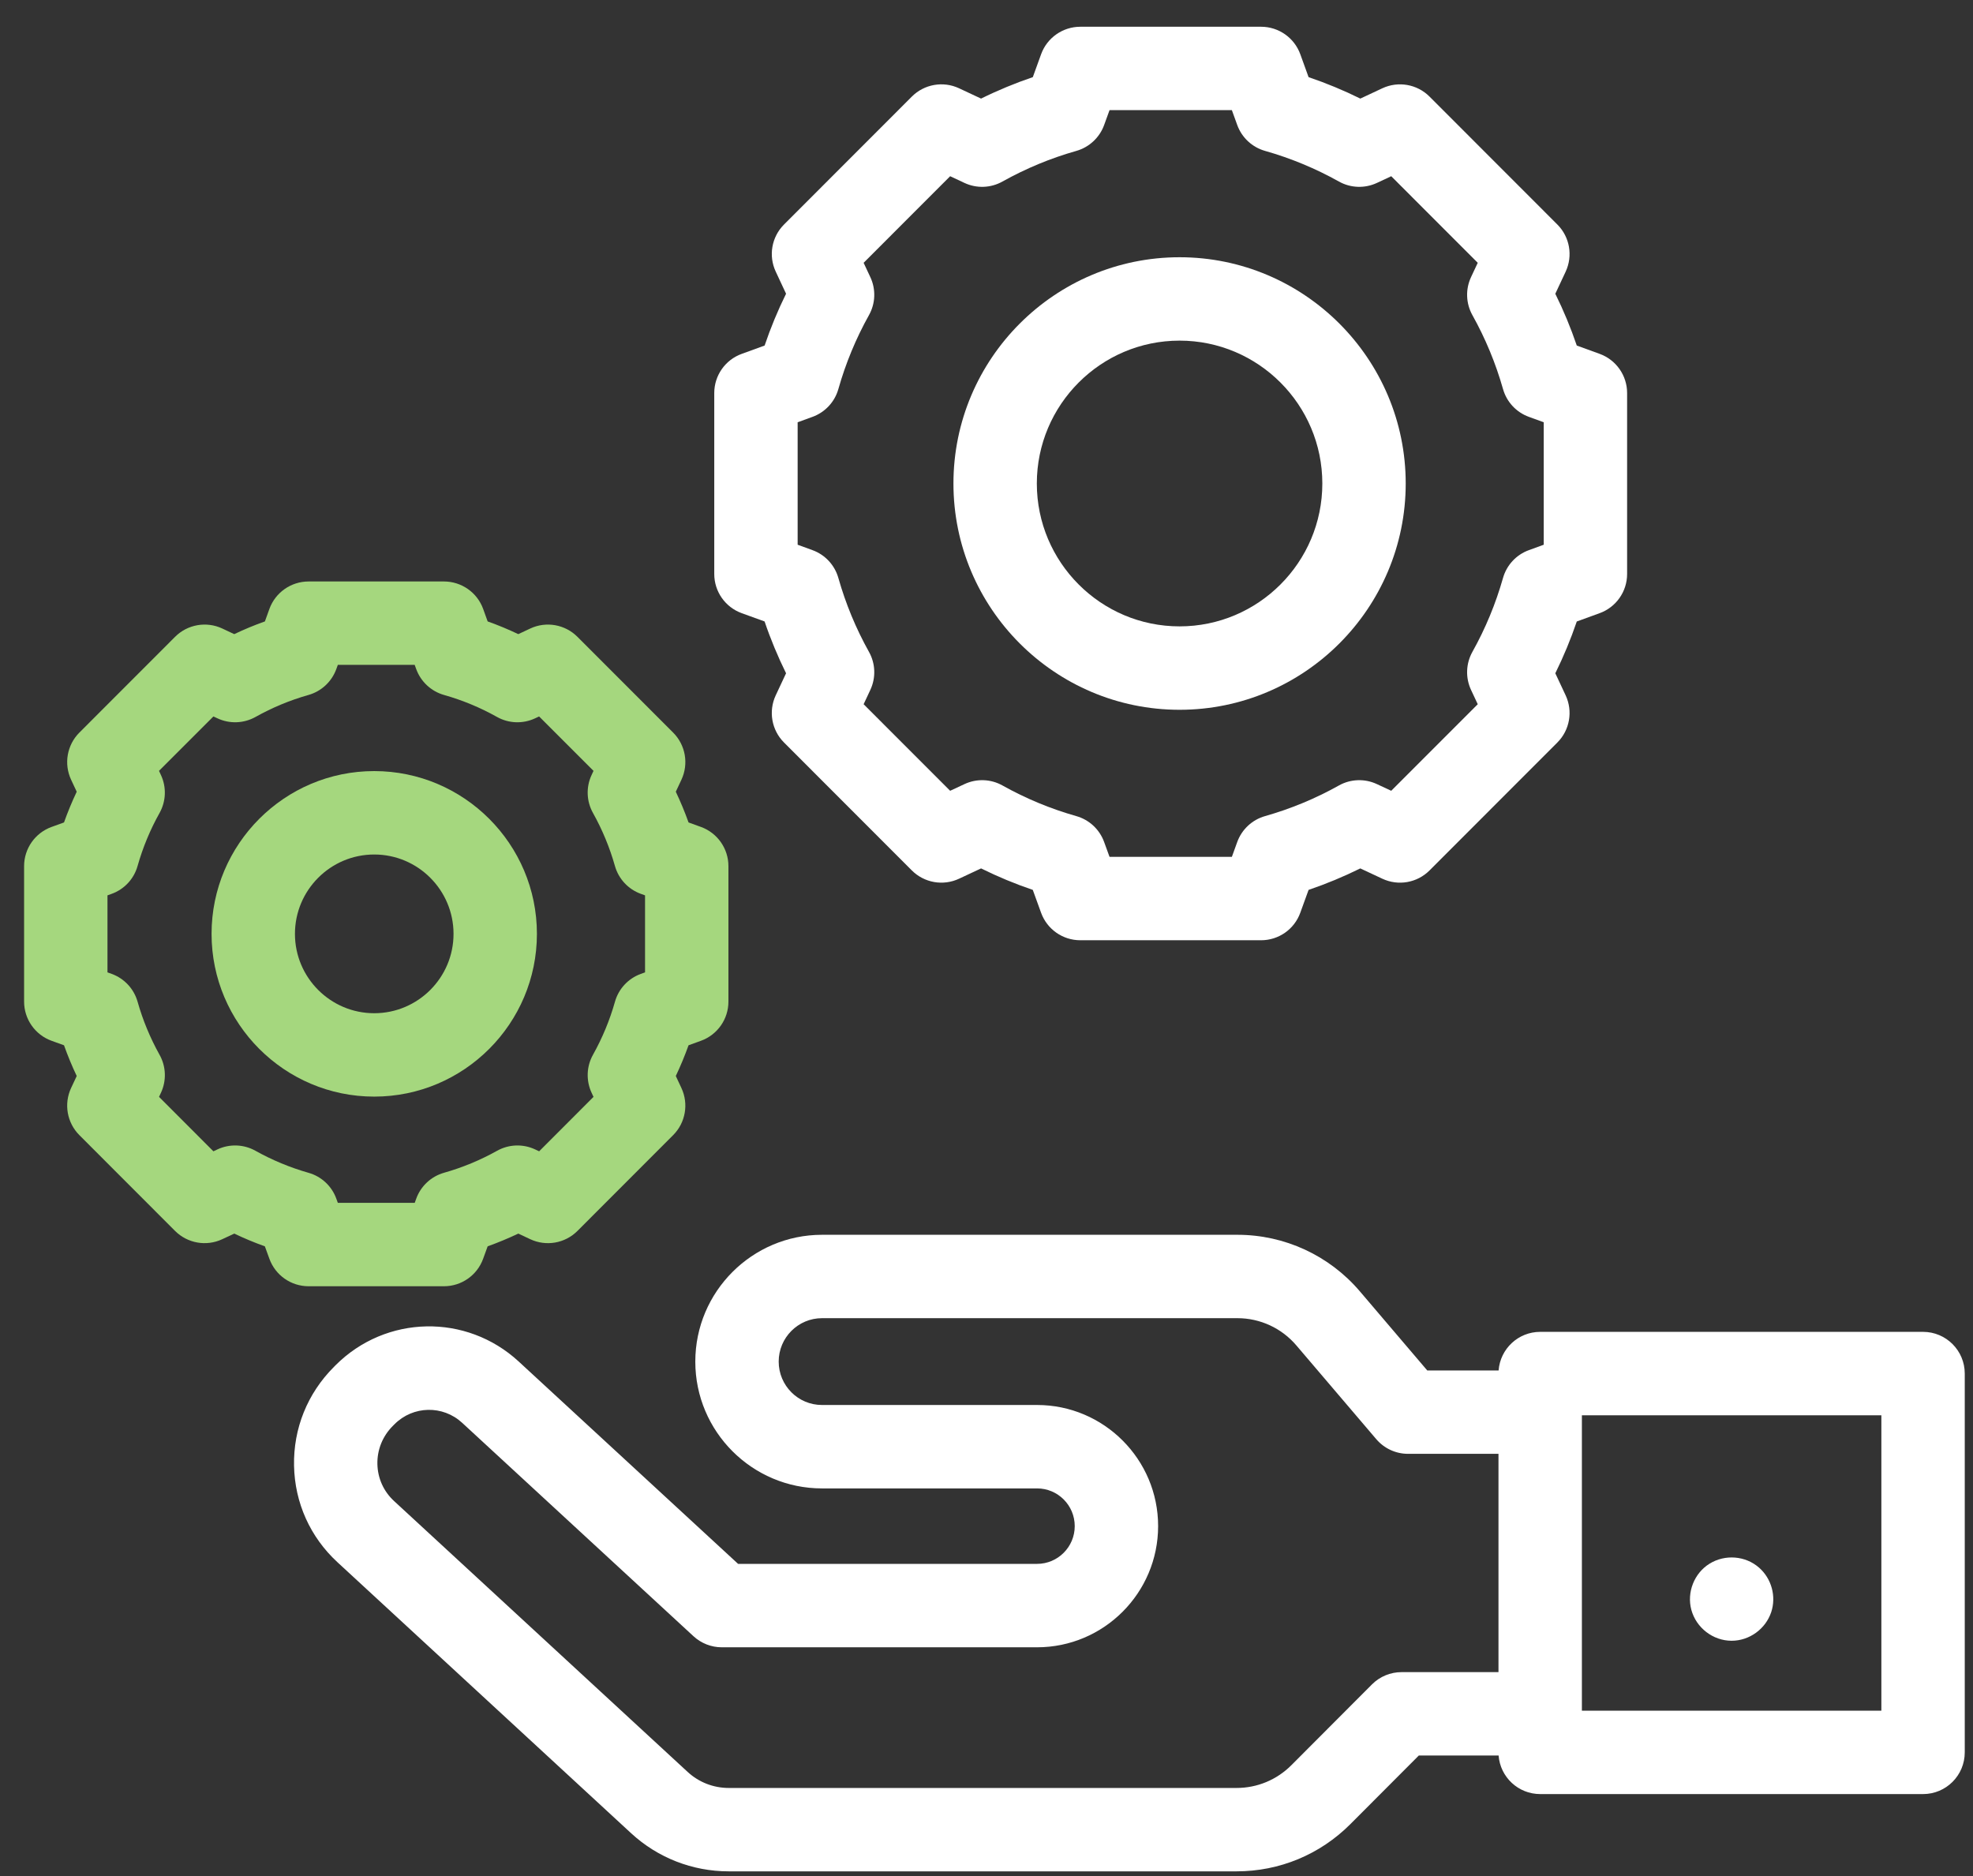
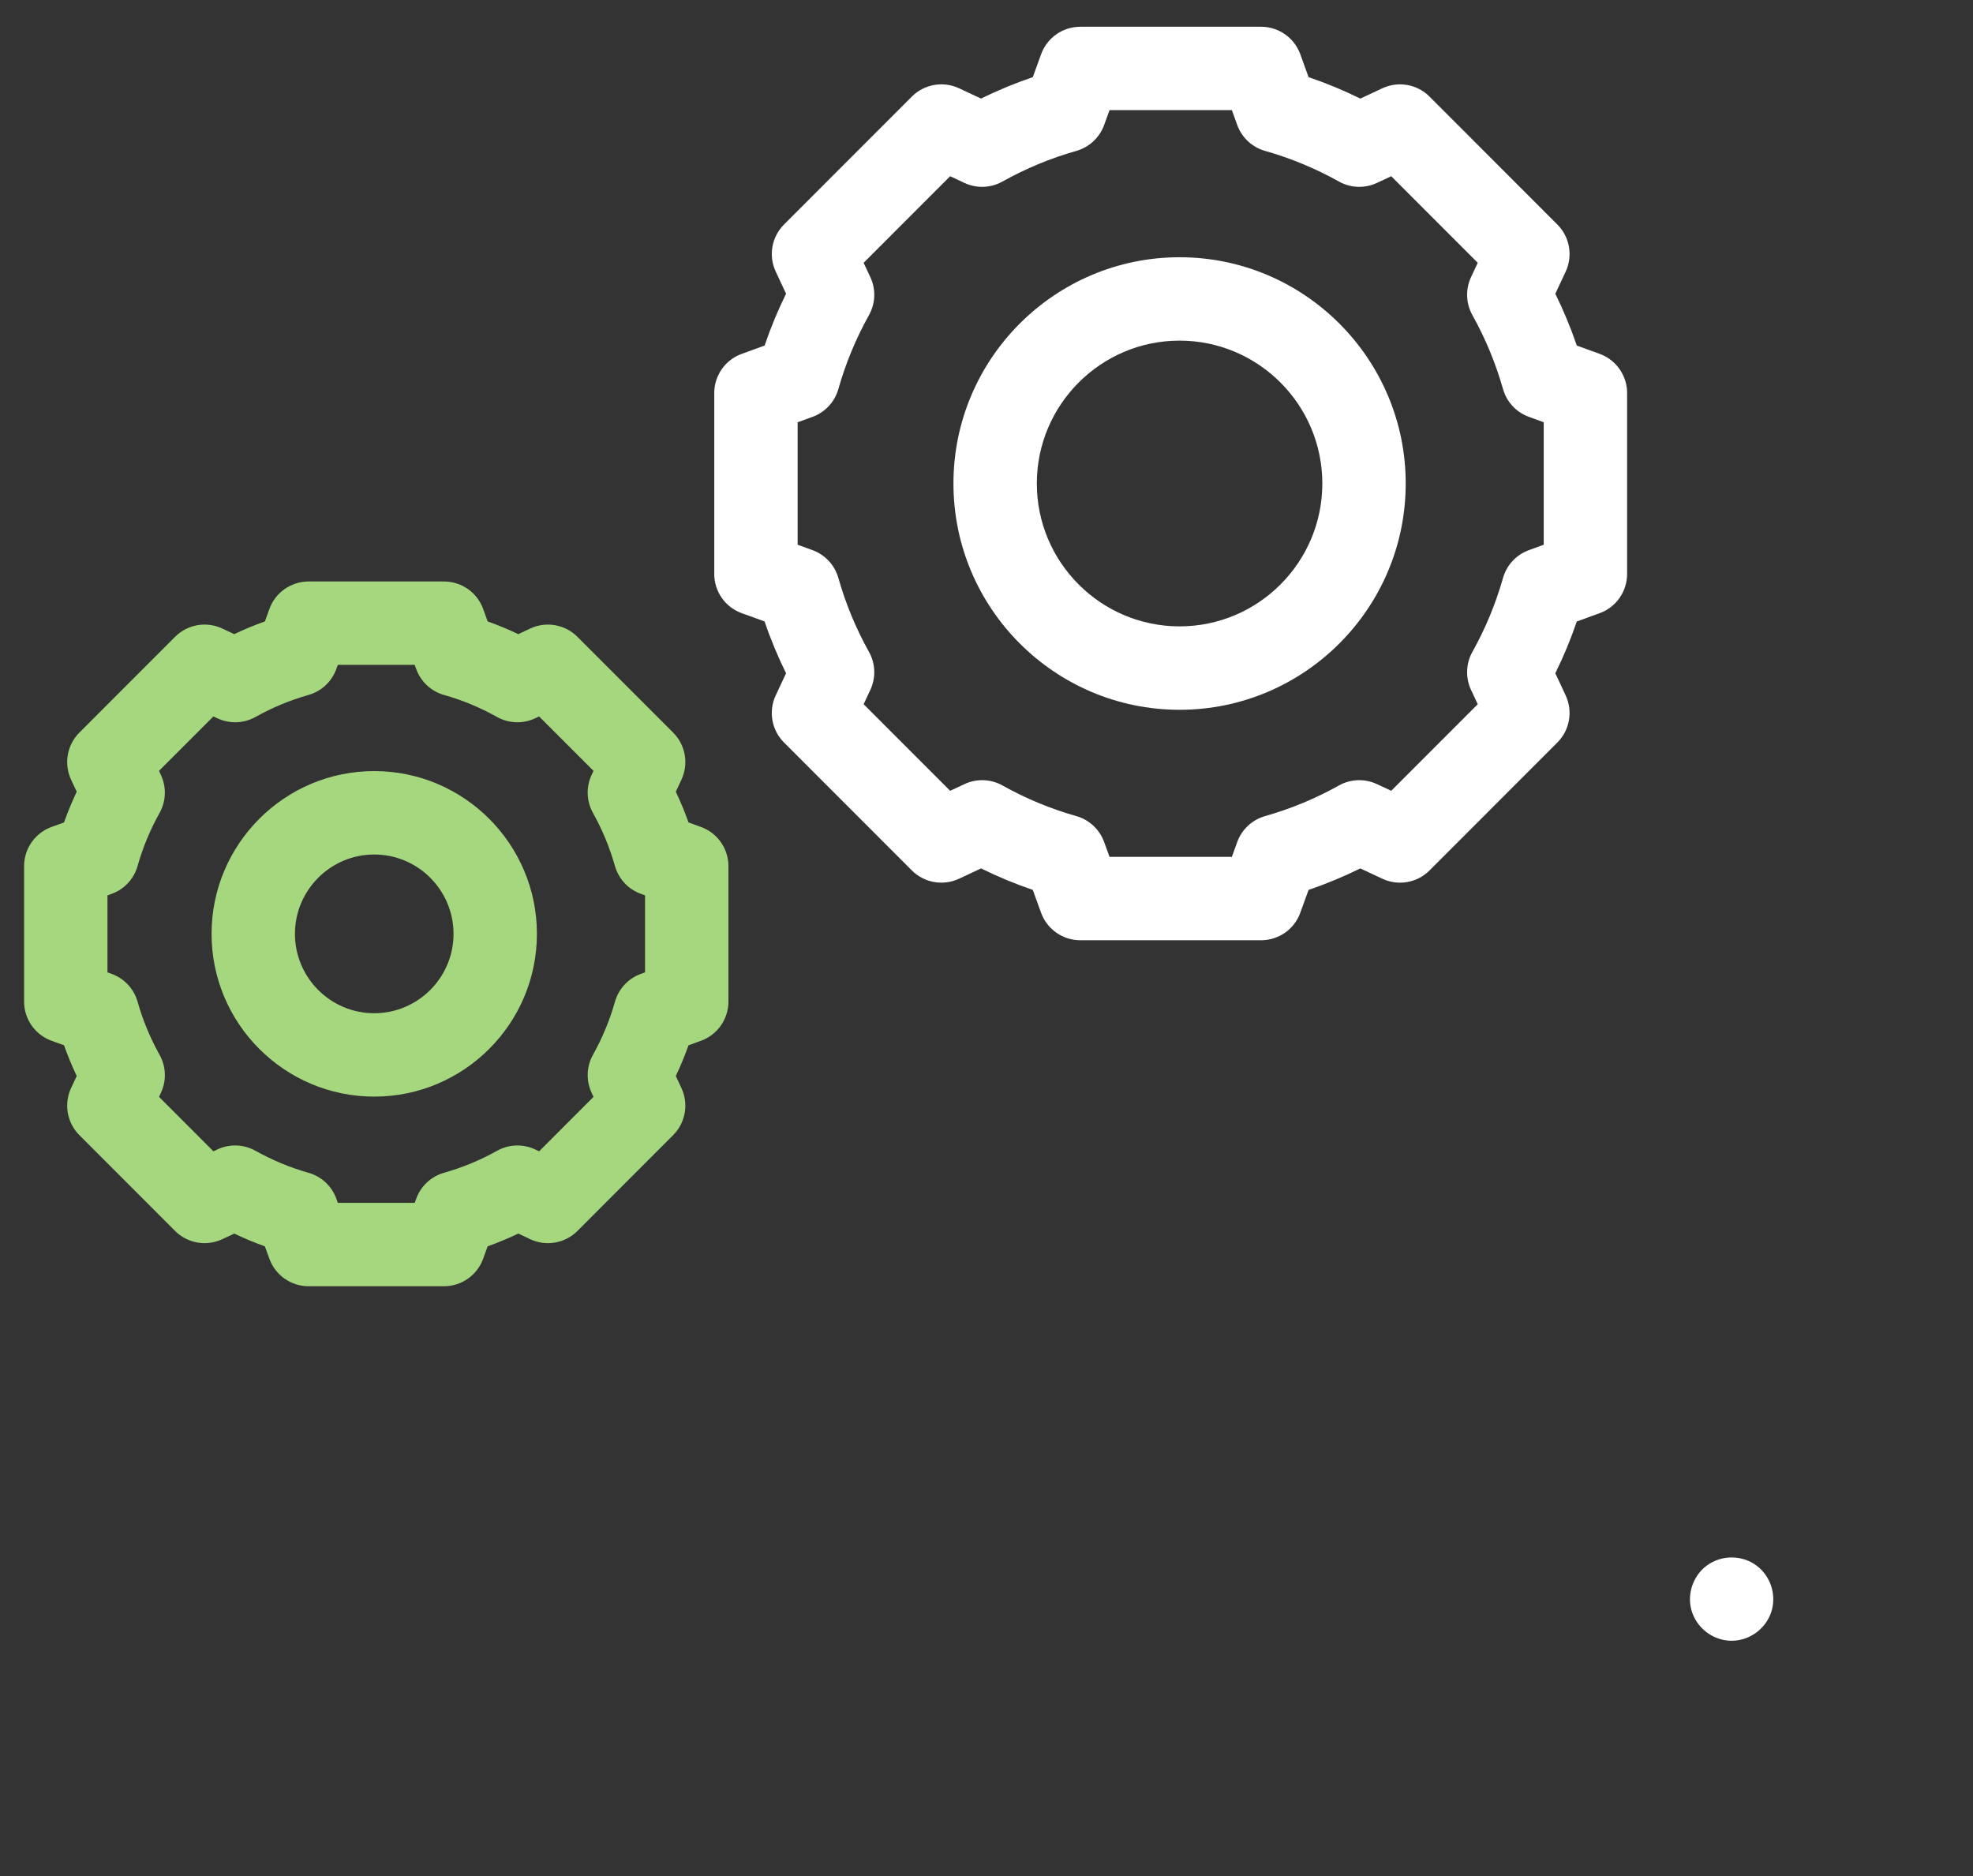
<svg xmlns="http://www.w3.org/2000/svg" width="61" height="58" viewBox="0 0 61 58" fill="none">
  <rect x="0" y="0" width="61" height="58" fill="#333333" stroke="none" />
  <path d="M11.57 23.839C8.797 23.839 6.541 26.097 6.541 28.871C6.541 31.646 8.797 33.903 11.57 33.903C14.344 33.903 16.6 31.646 16.6 28.871C16.6 26.097 14.344 23.839 11.57 23.839ZM11.57 31.325C10.219 31.325 9.119 30.225 9.119 28.872C9.119 27.518 10.219 26.418 11.57 26.418C12.922 26.418 14.022 27.518 14.022 28.872C14.022 30.225 12.922 31.325 11.57 31.325Z" fill="#A5D77E" />
  <path d="M21.672 25.566L21.288 25.427C21.173 25.104 21.041 24.787 20.894 24.477L21.068 24.106C21.298 23.614 21.195 23.032 20.812 22.649L17.853 19.688C17.469 19.304 16.886 19.201 16.395 19.431L16.024 19.605C15.715 19.458 15.399 19.326 15.077 19.212L14.938 18.826C14.753 18.316 14.268 17.977 13.726 17.977H9.541C8.999 17.977 8.514 18.316 8.329 18.826L8.19 19.212C7.867 19.326 7.551 19.458 7.242 19.605L6.872 19.431C6.38 19.201 5.797 19.304 5.413 19.688L2.454 22.649C2.071 23.032 1.969 23.615 2.198 24.106L2.372 24.477C2.225 24.787 2.094 25.104 1.979 25.427L1.594 25.566C1.084 25.751 0.745 26.235 0.745 26.778V30.965C0.745 31.508 1.084 31.992 1.594 32.177L1.979 32.316C2.094 32.639 2.225 32.956 2.372 33.266L2.198 33.637C1.969 34.128 2.071 34.711 2.454 35.094L5.413 38.056C5.797 38.439 6.379 38.542 6.871 38.312L7.242 38.138C7.551 38.285 7.867 38.417 8.189 38.532L8.329 38.917C8.514 39.427 8.998 39.766 9.541 39.766H13.725C14.268 39.766 14.752 39.427 14.937 38.917L15.077 38.532C15.399 38.416 15.715 38.285 16.024 38.138L16.395 38.312C16.886 38.542 17.469 38.44 17.853 38.056L20.812 35.094C21.195 34.711 21.297 34.129 21.068 33.638L20.894 33.266C21.041 32.956 21.172 32.639 21.288 32.316L21.672 32.177C22.182 31.992 22.521 31.508 22.521 30.965V26.778C22.521 26.236 22.182 25.751 21.672 25.566ZM19.943 30.062L19.813 30.109C19.423 30.25 19.125 30.571 19.013 30.97C18.852 31.54 18.623 32.092 18.333 32.61C18.131 32.972 18.116 33.409 18.291 33.785L18.35 33.911L16.669 35.594L16.544 35.535C16.168 35.359 15.73 35.375 15.368 35.578C14.85 35.867 14.299 36.096 13.729 36.257C13.331 36.37 13.01 36.668 12.869 37.058L12.822 37.188H10.445L10.398 37.058C10.257 36.668 9.936 36.37 9.537 36.258C8.968 36.096 8.416 35.867 7.899 35.578C7.537 35.375 7.099 35.359 6.723 35.535L6.598 35.594L4.917 33.911L4.976 33.785C5.151 33.409 5.136 32.972 4.933 32.61C4.644 32.092 4.415 31.54 4.254 30.97C4.141 30.571 3.843 30.25 3.453 30.109L3.323 30.062V27.681L3.453 27.634C3.843 27.493 4.141 27.173 4.253 26.774C4.415 26.203 4.643 25.651 4.933 25.134C5.135 24.772 5.151 24.334 4.975 23.959L4.916 23.832L6.598 22.15L6.723 22.208C7.099 22.384 7.536 22.368 7.899 22.166C8.416 21.876 8.967 21.647 9.537 21.486C9.936 21.373 10.256 21.075 10.398 20.685L10.445 20.555H12.821L12.868 20.685C13.01 21.075 13.33 21.373 13.729 21.486C14.299 21.647 14.85 21.876 15.367 22.166C15.73 22.369 16.168 22.384 16.543 22.208L16.668 22.15L18.35 23.832L18.291 23.959C18.115 24.334 18.131 24.771 18.333 25.133C18.623 25.652 18.851 26.204 19.012 26.773C19.125 27.172 19.423 27.493 19.813 27.634L19.943 27.681V30.062H19.943Z" fill="#A5D77E" />
  <path d="M36.469 21.944C40.324 21.944 43.461 18.806 43.461 14.948C43.461 11.091 40.324 7.953 36.469 7.953C32.614 7.953 29.478 11.091 29.478 14.948C29.478 18.806 32.614 21.944 36.469 21.944ZM36.469 10.531C38.903 10.531 40.883 12.513 40.883 14.948C40.883 17.384 38.903 19.365 36.469 19.365C34.036 19.365 32.056 17.384 32.056 14.948C32.056 12.513 34.036 10.531 36.469 10.531Z" fill="white" />
  <path d="M22.932 18.957L23.639 19.213C23.825 19.761 24.047 20.296 24.303 20.815L23.983 21.498C23.754 21.989 23.856 22.572 24.239 22.955L28.192 26.911C28.576 27.294 29.158 27.397 29.65 27.167L30.332 26.848C30.85 27.104 31.384 27.326 31.931 27.512L32.188 28.22C32.373 28.73 32.857 29.069 33.4 29.069H38.989C39.532 29.069 40.017 28.73 40.201 28.22L40.458 27.512C41.005 27.326 41.539 27.104 42.057 26.848L42.739 27.167C43.23 27.397 43.813 27.295 44.197 26.911L48.15 22.955C48.533 22.572 48.635 21.99 48.406 21.498L48.086 20.815C48.342 20.297 48.564 19.761 48.75 19.214L49.457 18.957C49.967 18.772 50.306 18.288 50.306 17.745V12.152C50.306 11.609 49.967 11.125 49.457 10.94L48.75 10.683C48.564 10.136 48.342 9.6 48.086 9.082L48.406 8.399C48.635 7.907 48.533 7.325 48.15 6.942L44.197 2.986C43.814 2.602 43.23 2.5 42.739 2.729L42.058 3.048C41.54 2.792 41.005 2.571 40.458 2.385L40.202 1.677C40.017 1.167 39.532 0.827 38.99 0.827H33.4C32.858 0.827 32.373 1.167 32.188 1.677L31.932 2.385C31.385 2.571 30.85 2.792 30.332 3.048L29.651 2.729C29.159 2.499 28.576 2.602 28.192 2.986L24.24 6.941C23.856 7.325 23.754 7.907 23.984 8.398L24.303 9.081C24.047 9.6 23.825 10.136 23.64 10.683L22.933 10.94C22.423 11.124 22.083 11.609 22.083 12.151V17.745C22.083 18.288 22.422 18.772 22.932 18.957ZM24.661 13.055L25.119 12.888C25.509 12.747 25.807 12.427 25.92 12.028C26.145 11.233 26.463 10.465 26.866 9.743C27.069 9.381 27.084 8.944 26.909 8.569L26.701 8.125L29.376 5.448L29.818 5.655C30.194 5.831 30.632 5.815 30.994 5.612C31.715 5.209 32.483 4.89 33.276 4.666C33.675 4.553 33.996 4.254 34.137 3.865L34.304 3.405H38.086L38.252 3.864C38.393 4.254 38.713 4.552 39.112 4.665C39.906 4.89 40.674 5.209 41.395 5.612C41.757 5.815 42.195 5.831 42.571 5.655L43.013 5.448L45.688 8.125L45.48 8.569C45.305 8.944 45.321 9.381 45.523 9.743C45.926 10.465 46.244 11.233 46.469 12.027C46.582 12.427 46.88 12.747 47.27 12.888L47.728 13.055V16.841L47.27 17.008C46.88 17.149 46.582 17.47 46.469 17.869C46.244 18.663 45.926 19.432 45.523 20.153C45.321 20.515 45.305 20.952 45.48 21.328L45.688 21.772L43.013 24.448L42.571 24.242C42.195 24.066 41.757 24.081 41.395 24.284C40.674 24.688 39.906 25.006 39.112 25.231C38.714 25.344 38.393 25.642 38.252 26.032L38.086 26.491H34.304L34.137 26.032C33.996 25.642 33.676 25.344 33.277 25.231C32.483 25.006 31.715 24.688 30.994 24.284C30.632 24.081 30.194 24.066 29.818 24.242L29.376 24.448L26.701 21.772L26.909 21.328C27.084 20.952 27.069 20.515 26.866 20.153C26.463 19.431 26.145 18.663 25.92 17.869C25.807 17.47 25.509 17.149 25.119 17.008L24.661 16.841V13.055Z" fill="white" />
-   <path d="M59.456 41.176H47.619C46.939 41.176 46.383 41.702 46.333 42.369H44.127L42.043 39.923C41.096 38.812 39.716 38.175 38.258 38.175L25.415 38.175C23.255 38.175 21.497 39.934 21.497 42.096C21.497 44.257 23.254 46.016 25.414 46.016H32.064C32.706 46.016 33.228 46.538 33.228 47.182C33.228 47.826 32.705 48.349 32.063 48.349H22.82L16.038 42.094C14.419 40.6 11.931 40.651 10.374 42.209L10.323 42.261C9.505 43.079 9.068 44.164 9.091 45.315C9.114 46.462 9.591 47.522 10.435 48.3L19.511 56.675C20.335 57.436 21.408 57.855 22.53 57.855H38.23C39.56 57.855 40.81 57.336 41.75 56.395L43.866 54.274H46.333C46.383 54.941 46.94 55.466 47.619 55.466H59.456C60.168 55.466 60.745 54.889 60.745 54.177V42.465C60.745 41.754 60.168 41.176 59.456 41.176ZM43.331 51.696C42.989 51.696 42.661 51.832 42.419 52.074L39.925 54.574C39.472 55.027 38.87 55.277 38.229 55.277H22.53C22.058 55.277 21.606 55.101 21.259 54.78L12.183 46.406C11.86 46.108 11.677 45.702 11.668 45.263C11.659 44.819 11.829 44.4 12.146 44.083L12.198 44.031C12.773 43.456 13.692 43.437 14.29 43.989L21.441 50.586C21.68 50.806 21.992 50.928 22.316 50.928H32.062C34.127 50.928 35.806 49.247 35.806 47.181C35.806 45.117 34.127 43.437 32.064 43.437H25.413C24.675 43.437 24.075 42.836 24.075 42.095C24.075 41.355 24.676 40.753 25.415 40.753L38.257 40.753C38.96 40.753 39.624 41.06 40.08 41.595L42.551 44.494C42.796 44.781 43.154 44.947 43.532 44.947H46.329V51.696H43.331V51.696ZM58.167 52.888H48.908V43.755H58.167V52.888Z" fill="white" />
  <path d="M53.537 50.726C54.087 50.726 54.587 50.362 54.761 49.842C54.923 49.356 54.772 48.805 54.387 48.467C53.964 48.095 53.334 48.048 52.857 48.342C52.38 48.635 52.146 49.231 52.292 49.77C52.443 50.326 52.96 50.726 53.537 50.726Z" fill="white" />
</svg>